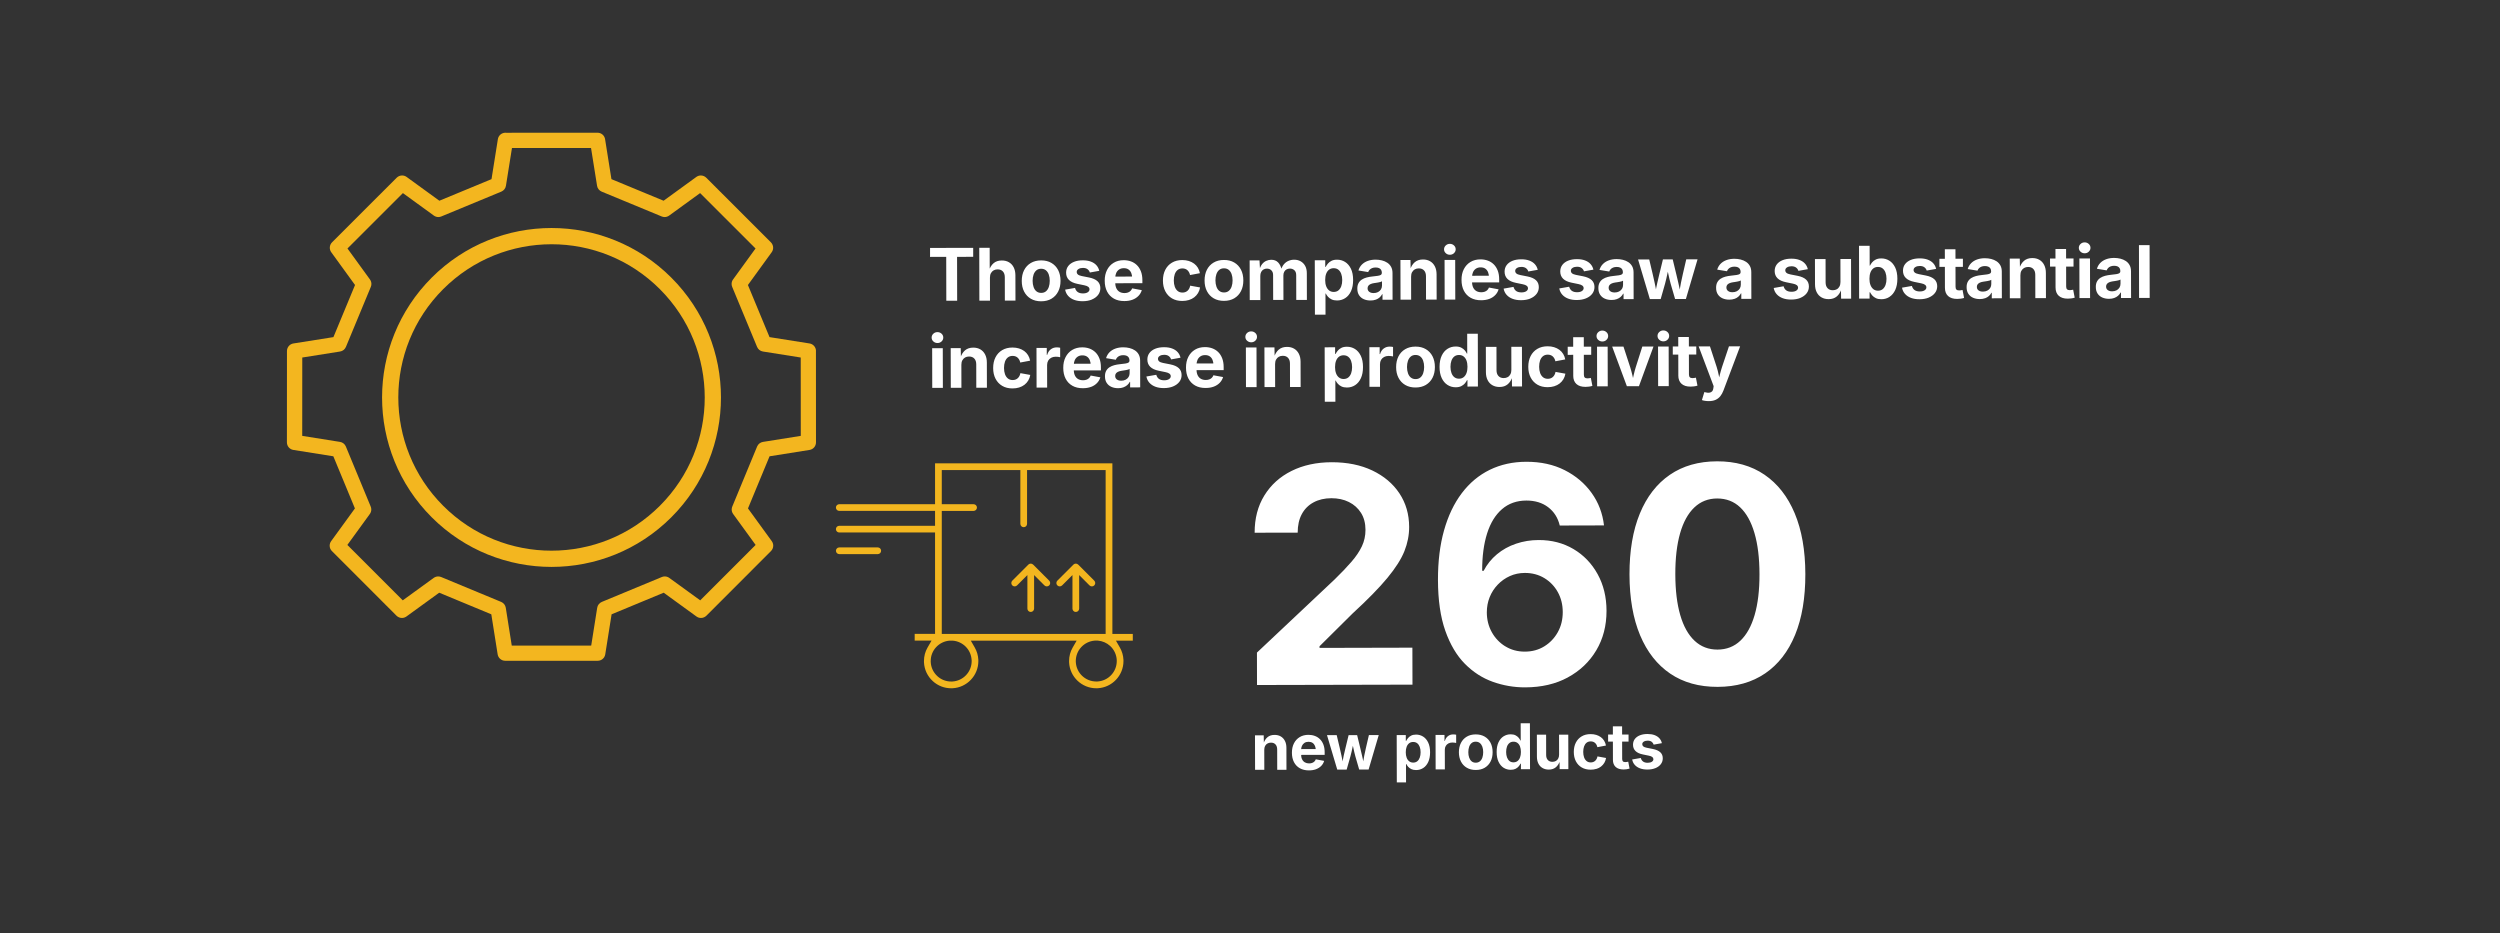
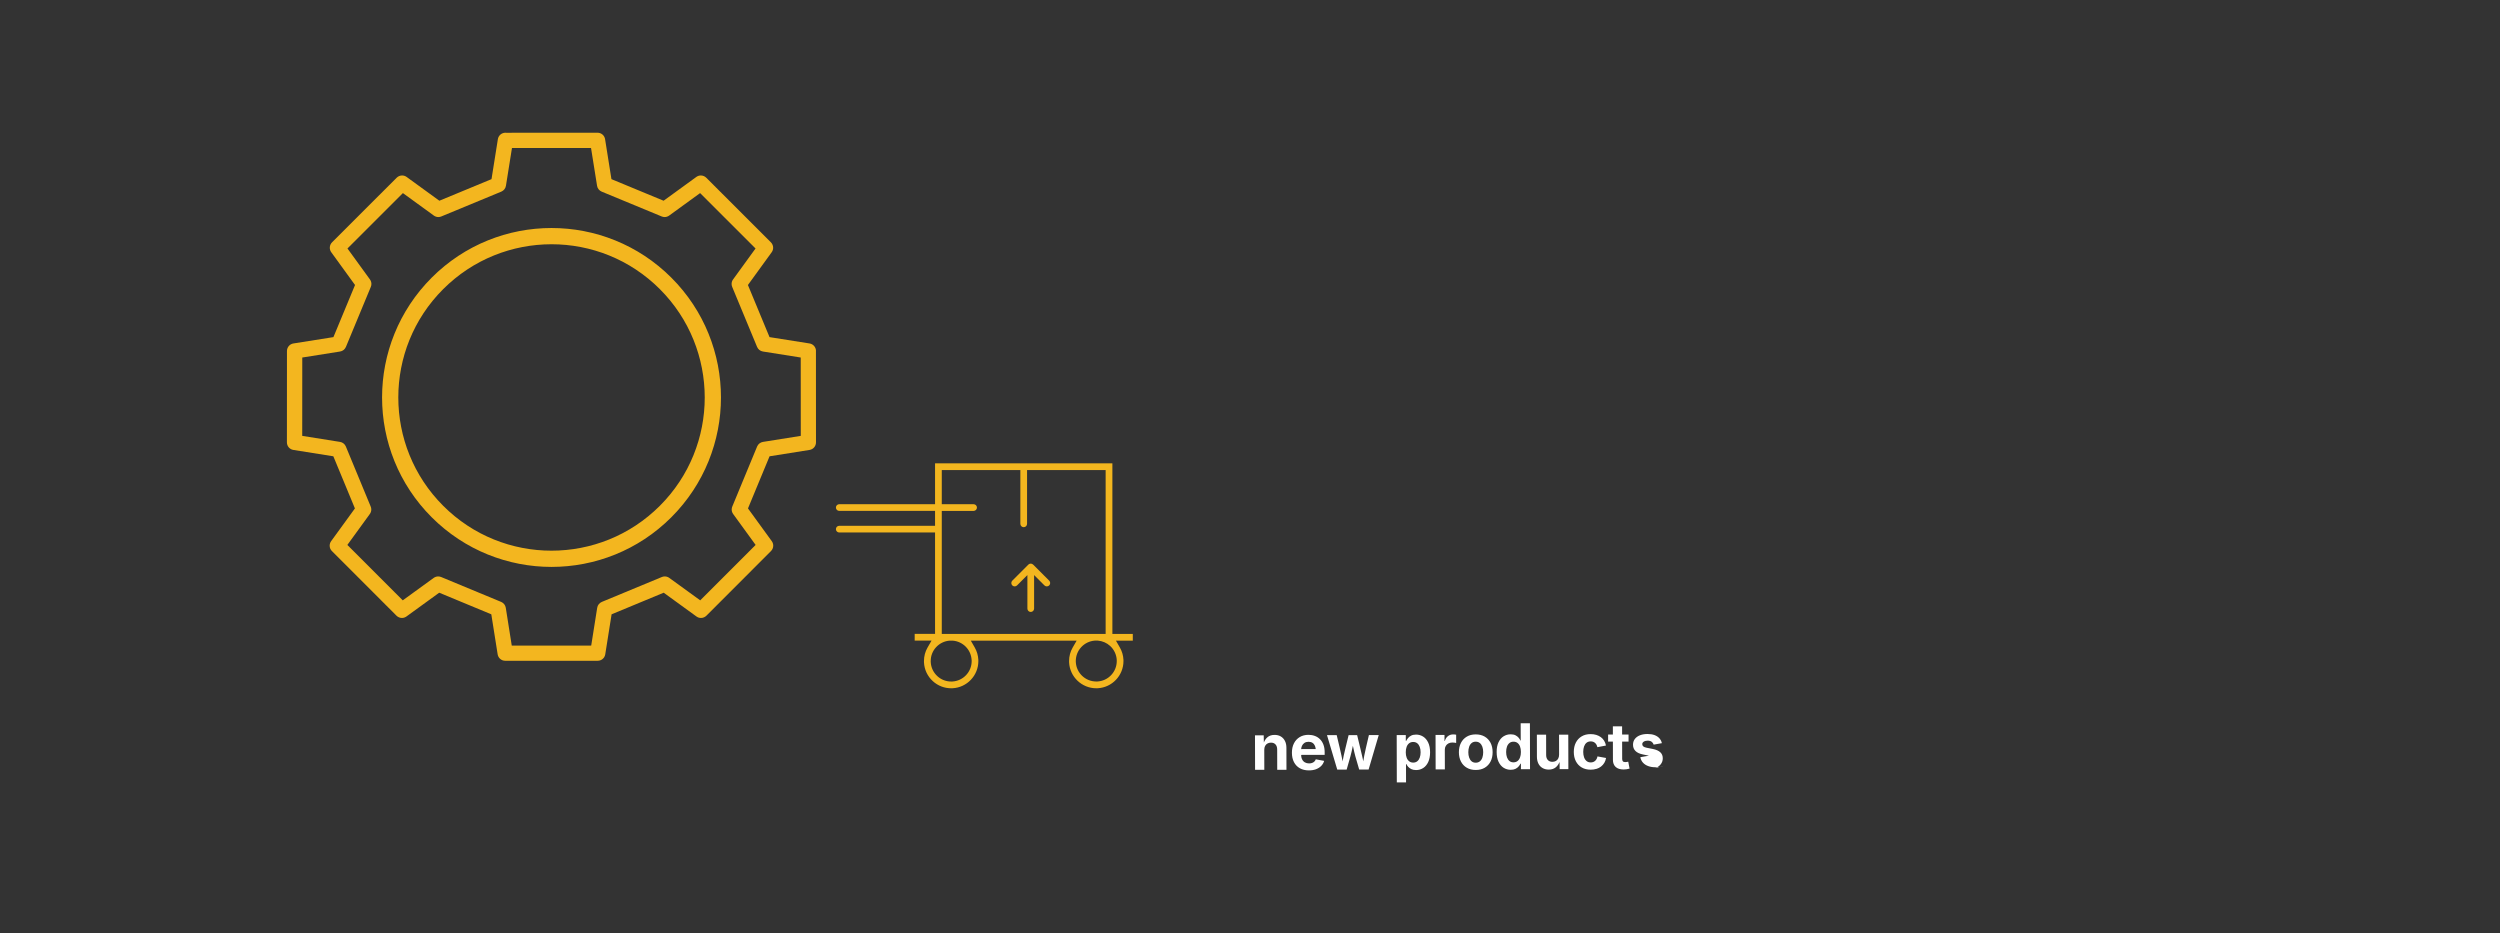
<svg xmlns="http://www.w3.org/2000/svg" id="Objects" viewBox="0 0 1104 412">
  <rect x="0" y="0" width="1104" height="412" fill="#333333" stroke="none" />
  <defs>
    <style> .cls-1 { fill: #f3b61f; } .cls-2 { fill: #fff; } </style>
  </defs>
-   <path class="cls-2" d="M748.35,282.98c-2.78-2.6-4.9-6.37-6.34-11.31-1.44-4.94-2.17-10.95-2.19-18.03-.02-7.12.69-13.16,2.11-18.14,1.42-4.97,3.52-8.78,6.29-11.41,2.77-2.63,6.13-3.95,10.08-3.96,3.99,0,7.37,1.28,10.13,3.88,2.76,2.6,4.88,6.39,6.34,11.38,1.47,4.99,2.21,11.04,2.22,18.16.02,7.07-.7,13.09-2.14,18.04-1.44,4.95-3.54,8.73-6.29,11.34-2.75,2.61-6.12,3.92-10.11,3.93-3.95,0-7.32-1.28-10.1-3.88ZM779.47,297.39c5.78-3.94,10.2-9.62,13.24-17.02,3.04-7.41,4.55-16.36,4.53-26.87-.02-10.46-1.59-19.4-4.69-26.81-3.1-7.41-7.55-13.1-13.35-17.06-5.8-3.96-12.79-5.93-20.94-5.91-8.16.02-15.12,2.01-20.88,5.97-5.76,3.96-10.18,9.67-13.24,17.12-3.06,7.45-4.58,16.41-4.56,26.87.02,10.5,1.59,19.45,4.68,26.84,3.1,7.39,7.54,13.05,13.32,16.96,5.78,3.92,12.75,5.86,20.91,5.84,8.2-.02,15.2-2,20.98-5.94ZM664.72,285.42c-2.54-1.58-4.53-3.68-5.97-6.3s-2.16-5.52-2.17-8.69c0-2.39.41-4.62,1.25-6.71.84-2.09,2.03-3.93,3.57-5.54,1.54-1.61,3.32-2.87,5.36-3.79,2.04-.92,4.25-1.38,6.64-1.38,3.21,0,6.08.76,8.6,2.29,2.52,1.53,4.5,3.6,5.94,6.2,1.44,2.6,2.16,5.53,2.17,8.78,0,3.3-.72,6.26-2.19,8.89-1.47,2.63-3.46,4.72-5.97,6.26-2.51,1.55-5.38,2.32-8.59,2.33-3.21,0-6.09-.78-8.63-2.36ZM692.32,299.16c5.37-2.9,9.58-6.89,12.6-11.98,3.03-5.09,4.53-10.9,4.52-17.46-.01-6.08-1.33-11.48-3.94-16.2-2.61-4.72-6.17-8.42-10.67-11.07-4.5-2.66-9.61-3.98-15.34-3.97-3.52,0-6.86.55-10.02,1.62-3.17,1.07-5.97,2.63-8.42,4.67-2.45,2.05-4.41,4.48-5.87,7.3h-.65c-.02-6.38.71-11.88,2.18-16.51,1.46-4.62,3.66-8.2,6.58-10.72,2.92-2.52,6.51-3.79,10.77-3.8,3.82,0,7.02.97,9.61,2.94,2.59,1.97,4.3,4.67,5.13,8.09l19.53-.05c-.62-5.34-2.44-10.12-5.47-14.34-3.03-4.22-6.99-7.58-11.9-10.06-4.91-2.48-10.56-3.72-16.94-3.7-5.95.01-11.32,1.2-16.14,3.55-4.81,2.36-8.93,5.79-12.35,10.32-3.42,4.52-6.03,10-7.84,16.43-1.81,6.43-2.7,13.72-2.68,21.88.02,8.9,1.1,16.38,3.24,22.45,2.14,6.07,5.03,10.94,8.66,14.6,3.63,3.66,7.75,6.31,12.36,7.95,4.6,1.64,9.36,2.45,14.26,2.44,7.16-.02,13.43-1.47,18.8-4.37ZM623.75,302.35l-.04-16.34-41.01.1v-.72s14.61-14.49,14.61-14.49c6.63-6.09,11.75-11.32,15.36-15.69,3.61-4.37,6.12-8.31,7.52-11.83,1.4-3.52,2.1-7.08,2.09-10.68-.01-5.6-1.45-10.54-4.3-14.84-2.85-4.29-6.84-7.65-11.97-10.1-5.13-2.44-11.12-3.65-17.98-3.64-6.68.02-12.58,1.3-17.7,3.85-5.12,2.55-9.11,6.16-11.99,10.83-2.88,4.67-4.31,10.16-4.29,16.45l19.01-.04c0-3.17.59-5.88,1.8-8.14,1.21-2.26,2.94-4,5.2-5.22,2.25-1.22,4.88-1.83,7.87-1.84,2.91,0,5.49.55,7.75,1.68,2.26,1.12,4.04,2.73,5.35,4.8,1.31,2.08,1.96,4.58,1.97,7.48,0,2.6-.52,5.03-1.58,7.26-1.06,2.24-2.59,4.52-4.61,6.85-2.01,2.33-4.49,4.93-7.44,7.8l-34.3,32.3.03,14.32,68.62-.16Z" />
-   <path class="cls-2" d="M944.56,108.25l.05,23.32h4.69s-.05-23.33-.05-23.33h-4.69ZM931.32,128.41c-.39-.16-.7-.39-.93-.69-.23-.31-.35-.68-.35-1.13,0-.48.12-.87.36-1.18.24-.31.58-.56,1.01-.75.44-.19.94-.32,1.52-.41.26-.03.56-.07.89-.13.33-.05.67-.11,1.02-.17s.66-.14.94-.22c.28-.08.49-.18.63-.28v1.89c0,.62-.15,1.17-.46,1.68-.31.5-.75.9-1.3,1.19-.56.29-1.21.44-1.95.44-.52,0-.98-.08-1.37-.23ZM933.66,131.58c.66-.24,1.23-.57,1.69-.98.47-.41.84-.89,1.12-1.43h.16v2.43s4.45-.01,4.45-.01l-.03-11.78c0-1.07-.21-1.97-.62-2.72-.41-.75-.97-1.36-1.68-1.83-.71-.47-1.5-.81-2.39-1.03-.89-.22-1.81-.33-2.76-.33-1.29,0-2.46.19-3.5.57-1.04.38-1.9.92-2.6,1.63s-1.2,1.57-1.5,2.59l4.31.71c.13-.37.34-.71.62-1.02s.65-.55,1.09-.73c.45-.18.97-.28,1.58-.28.59,0,1.1.09,1.5.27s.72.44.92.79c.21.34.31.77.32,1.27v.08c0,.38-.14.66-.43.85-.29.19-.74.34-1.36.43-.62.09-1.44.19-2.45.3-.87.09-1.69.23-2.48.44-.79.21-1.49.51-2.11.91s-1.11.93-1.47,1.58-.54,1.47-.53,2.44c0,1.16.26,2.12.77,2.9.51.78,1.2,1.36,2.08,1.75.88.39,1.88.58,2.98.58.87,0,1.63-.12,2.29-.37ZM922.4,111.14c.5-.47.76-1.04.75-1.71,0-.68-.26-1.25-.76-1.71-.51-.46-1.12-.69-1.82-.69-.71,0-1.31.24-1.81.71-.5.47-.75,1.04-.75,1.71,0,.67.25,1.23.76,1.7.5.47,1.11.7,1.82.7.71,0,1.32-.24,1.82-.71ZM922.98,131.62l-.04-17.49h-4.69s.04,17.51.04,17.51h4.69ZM907.73,126.94c0,1.6.47,2.82,1.4,3.67.93.85,2.27,1.28,4.02,1.27.47,0,.96-.03,1.48-.1.52-.06,1.04-.17,1.56-.33l-.68-3.52c-.17.04-.41.09-.74.13-.32.05-.57.07-.75.07-.57,0-.98-.13-1.23-.4-.25-.26-.37-.67-.37-1.23l-.04-16.54h-4.69s.04,16.96.04,16.96ZM905.29,114.16v3.58s10.38-.02,10.38-.02v-3.58s-10.38.02-10.38.02ZM892.65,119.58c.29-.54.69-.96,1.2-1.25.52-.29,1.1-.43,1.76-.44.99,0,1.77.3,2.33.92.56.61.84,1.46.84,2.55l.02,10.31h4.69s-.03-11.14-.03-11.14c0-1.37-.26-2.54-.76-3.53-.5-.98-1.2-1.74-2.1-2.26-.9-.53-1.95-.79-3.16-.78-1.48,0-2.69.41-3.62,1.21-.93.8-1.63,1.93-2.08,3.39h.28l-.09-4.37h-4.43s.04,17.51.04,17.51h4.69s-.02-10.14-.02-10.14c0-.78.14-1.44.43-1.99ZM874.26,128.54c-.39-.15-.7-.39-.93-.69s-.35-.69-.35-1.13c0-.48.12-.87.36-1.18.24-.31.58-.56,1.01-.75.44-.19.94-.33,1.52-.41.26-.03.56-.07.89-.13.33-.05.67-.11,1.02-.17.34-.06.66-.14.94-.22.28-.08.49-.18.63-.28v1.89c0,.62-.15,1.17-.46,1.68-.31.5-.75.9-1.3,1.19-.56.29-1.21.44-1.95.44-.52,0-.98-.08-1.37-.23ZM876.6,131.71c.66-.24,1.23-.57,1.69-.98.47-.41.84-.89,1.12-1.43h.16v2.43s4.45-.01,4.45-.01l-.03-11.78c0-1.07-.21-1.97-.62-2.72-.41-.75-.97-1.36-1.68-1.83s-1.5-.81-2.39-1.03c-.89-.22-1.81-.33-2.76-.33-1.29,0-2.46.19-3.5.57-1.04.38-1.9.92-2.6,1.63-.7.71-1.2,1.57-1.5,2.58l4.31.71c.13-.37.34-.72.62-1.02.28-.3.65-.55,1.09-.73.45-.18.97-.28,1.58-.28.59,0,1.1.09,1.5.27.41.18.72.44.92.79.21.34.31.77.32,1.27v.08c0,.38-.14.66-.43.85-.29.19-.74.33-1.36.42-.62.09-1.44.19-2.45.3-.87.08-1.69.23-2.48.44-.79.21-1.49.51-2.11.91s-1.11.93-1.47,1.58c-.36.66-.54,1.47-.53,2.44,0,1.16.26,2.13.77,2.9.51.78,1.2,1.36,2.08,1.75.88.39,1.88.58,2.98.58.87,0,1.63-.12,2.29-.37ZM858.88,127.06c0,1.6.47,2.82,1.4,3.67.93.85,2.27,1.28,4.02,1.27.47,0,.96-.03,1.48-.1.52-.06,1.04-.17,1.56-.33l-.68-3.52c-.17.04-.41.09-.74.13-.32.05-.57.07-.75.07-.57,0-.98-.13-1.23-.4-.25-.26-.37-.67-.37-1.23l-.04-16.54h-4.69s.04,16.96.04,16.96ZM856.44,114.28v3.58s10.38-.02,10.38-.02v-3.58s-10.38.02-10.38.02ZM851.71,131.41c1.17-.48,2.09-1.16,2.76-2.02.67-.86,1-1.87,1-3.01,0-1.25-.42-2.27-1.24-3.04-.83-.78-2.08-1.33-3.78-1.67l-3.15-.62c-.82-.16-1.41-.4-1.75-.7-.34-.3-.51-.68-.51-1.13,0-.53.26-.96.78-1.28.52-.33,1.17-.49,1.94-.49.85,0,1.54.19,2.04.57.51.38.85.87,1.03,1.46l4.16-.74c-.21-.95-.63-1.77-1.26-2.47-.63-.7-1.45-1.23-2.46-1.61-1.01-.38-2.21-.57-3.58-.56-1.48,0-2.77.23-3.86.67-1.09.44-1.95,1.07-2.56,1.87-.61.81-.92,1.78-.92,2.91,0,1.3.42,2.37,1.26,3.2.84.83,2.1,1.41,3.79,1.75l3.02.62c.76.15,1.33.38,1.7.67.37.29.56.67.56,1.12,0,.52-.26.95-.78,1.29-.52.34-1.22.51-2.11.51-.96,0-1.73-.2-2.3-.6-.57-.4-.98-1.02-1.21-1.83l-4.36.76c.2,1.08.65,2.01,1.34,2.77.69.77,1.58,1.35,2.66,1.75,1.08.4,2.33.6,3.74.59,1.53,0,2.89-.25,4.06-.73ZM827.3,127.71c-.56-.44-1-1.05-1.3-1.84-.3-.79-.45-1.71-.45-2.76,0-1.06.14-1.98.43-2.76.29-.78.72-1.38,1.28-1.82.56-.43,1.25-.65,2.05-.65.82,0,1.51.22,2.07.67.55.45.98,1.06,1.26,1.84.29.78.43,1.68.44,2.71s-.14,1.93-.42,2.72c-.29.79-.71,1.42-1.26,1.87s-1.24.67-2.06.68c-.79,0-1.47-.21-2.04-.65ZM834.41,131.08c1.07-.7,1.92-1.71,2.54-3.06s.93-2.98.93-4.92c0-1.99-.33-3.66-.97-4.99-.65-1.33-1.51-2.33-2.58-3-1.08-.66-2.26-1-3.55-.99-.99,0-1.81.17-2.47.51-.66.33-1.18.75-1.59,1.24-.4.49-.71.97-.93,1.43h-.14s-.02-8.76-.02-8.76h-4.69s.05,23.33.05,23.33h4.62s0-2.81,0-2.81h.22c.22.47.54.94.95,1.41s.95.87,1.61,1.19c.66.32,1.46.48,2.41.48,1.35,0,2.55-.35,3.63-1.05ZM811.13,130.91c.94-.79,1.64-1.93,2.1-3.4h-.27l.07,4.37h4.43s-.04-17.51-.04-17.51h-4.69s.02,10.14.02,10.14c0,.77-.14,1.43-.43,1.98-.29.55-.68.97-1.19,1.25-.51.29-1.1.43-1.77.43-.98,0-1.75-.3-2.32-.92-.56-.61-.85-1.46-.85-2.55l-.02-10.31h-4.69s.03,11.14.03,11.14c0,1.37.25,2.54.75,3.53.5.99,1.2,1.74,2.11,2.26.91.53,1.97.79,3.18.78,1.45,0,2.65-.4,3.59-1.2ZM795.05,131.54c1.17-.48,2.09-1.16,2.76-2.02.67-.86,1-1.87,1-3.01,0-1.25-.42-2.27-1.24-3.04-.83-.78-2.08-1.33-3.78-1.67l-3.15-.62c-.82-.16-1.41-.4-1.75-.7-.34-.3-.51-.68-.51-1.13,0-.53.26-.96.78-1.28.52-.33,1.17-.49,1.94-.49.85,0,1.54.19,2.04.57.51.38.85.87,1.03,1.46l4.16-.74c-.21-.95-.63-1.77-1.26-2.47-.63-.7-1.45-1.24-2.46-1.61-1.01-.38-2.21-.57-3.58-.56-1.48,0-2.77.22-3.86.67-1.09.44-1.95,1.07-2.56,1.88-.61.81-.92,1.78-.92,2.91,0,1.3.42,2.37,1.26,3.2s2.1,1.41,3.79,1.75l3.02.62c.76.15,1.33.38,1.7.67.37.29.56.67.56,1.12,0,.52-.26.95-.78,1.29-.52.34-1.22.51-2.11.51-.96,0-1.73-.2-2.3-.6-.57-.4-.98-1.01-1.21-1.83l-4.36.76c.2,1.08.65,2.01,1.34,2.77.69.77,1.58,1.35,2.66,1.75,1.08.4,2.33.6,3.74.59,1.53,0,2.89-.25,4.06-.73ZM763.65,128.8c-.39-.15-.7-.39-.93-.69-.23-.31-.35-.68-.35-1.13,0-.48.12-.87.36-1.18.24-.31.58-.56,1.01-.74.44-.19.94-.33,1.52-.41.26-.03.56-.07.89-.13.33-.05.67-.11,1.02-.17.34-.06.66-.14.94-.22.28-.08.49-.18.63-.28v1.89c0,.62-.15,1.17-.46,1.68-.31.5-.75.9-1.3,1.19-.56.29-1.21.44-1.95.44-.52,0-.98-.08-1.37-.23ZM765.99,131.97c.66-.24,1.23-.57,1.69-.98.47-.41.84-.89,1.12-1.43h.16s0,2.42,0,2.42h4.44s-.03-11.79-.03-11.79c0-1.07-.21-1.97-.62-2.72-.41-.75-.97-1.36-1.68-1.83-.71-.47-1.5-.81-2.39-1.03-.89-.22-1.81-.33-2.76-.33-1.29,0-2.46.19-3.5.57-1.04.38-1.9.92-2.6,1.63-.7.71-1.2,1.57-1.5,2.59l4.31.71c.13-.38.34-.72.62-1.02s.65-.55,1.09-.73c.45-.18.97-.28,1.58-.28.59,0,1.1.09,1.5.27s.72.44.92.79c.21.34.31.77.32,1.27v.08c0,.38-.14.66-.43.85-.29.19-.74.33-1.36.42-.62.09-1.44.19-2.45.3-.87.09-1.69.23-2.48.44-.79.21-1.49.51-2.11.91-.62.4-1.11.93-1.47,1.58-.36.66-.54,1.47-.53,2.44,0,1.16.26,2.13.77,2.9.51.78,1.2,1.36,2.08,1.75.88.39,1.88.58,2.98.58.87,0,1.63-.12,2.29-.37ZM733.36,132.06l1.92-6.75c.19-.67.37-1.42.56-2.24.19-.83.37-1.66.55-2.51s.36-1.65.53-2.39h-.83c.19.74.37,1.54.55,2.39.18.85.36,1.69.55,2.5.19.82.38,1.57.57,2.24l1.96,6.74h4.77s5.15-17.52,5.15-17.52h-4.99s-1.5,6.48-1.5,6.48c-.27,1.19-.54,2.47-.83,3.83-.28,1.36-.55,2.85-.8,4.47h.53c-.29-1.63-.59-3.12-.92-4.48-.33-1.36-.63-2.63-.9-3.81l-1.56-6.46h-4.32s-1.58,6.48-1.58,6.48c-.28,1.19-.58,2.47-.9,3.84-.32,1.37-.61,2.85-.88,4.46h.53c-.25-1.65-.53-3.15-.84-4.51-.31-1.36-.59-2.62-.85-3.78l-1.53-6.46h-4.93s5.21,17.49,5.21,17.49h4.77ZM711.65,128.92c-.39-.15-.7-.39-.93-.69-.23-.31-.35-.68-.35-1.13,0-.48.12-.88.36-1.18.24-.31.58-.56,1.01-.75.44-.19.94-.32,1.52-.41.26-.03.56-.07.89-.13s.67-.11,1.02-.17.66-.14.94-.22c.28-.08.49-.18.63-.28v1.89c0,.62-.15,1.17-.46,1.68-.31.5-.75.9-1.3,1.19-.56.29-1.21.44-1.95.44-.52,0-.98-.08-1.37-.23ZM713.99,132.09c.66-.24,1.23-.57,1.69-.98.47-.41.84-.89,1.12-1.43h.16v2.43s4.45-.01,4.45-.01l-.03-11.78c0-1.07-.21-1.97-.62-2.72-.41-.75-.97-1.36-1.68-1.83s-1.5-.81-2.39-1.03c-.89-.22-1.81-.33-2.76-.33-1.29,0-2.46.19-3.5.57-1.04.38-1.9.92-2.6,1.63s-1.2,1.57-1.5,2.59l4.31.71c.13-.37.34-.71.62-1.02s.65-.55,1.09-.73c.45-.18.97-.28,1.58-.28.59,0,1.1.09,1.5.27.41.18.72.44.92.79s.31.77.32,1.27v.08c0,.38-.14.66-.43.85-.29.19-.74.34-1.36.43-.62.09-1.44.19-2.45.3-.87.08-1.69.23-2.48.44-.79.21-1.49.51-2.11.91s-1.11.93-1.47,1.58-.54,1.47-.53,2.44c0,1.16.26,2.12.77,2.9.51.78,1.2,1.36,2.08,1.75.88.39,1.88.58,2.98.58.87,0,1.63-.12,2.29-.37ZM700.36,131.76c1.17-.48,2.09-1.15,2.76-2.02.67-.86,1-1.87,1-3.01,0-1.25-.42-2.27-1.24-3.04-.83-.78-2.08-1.33-3.78-1.68l-3.15-.62c-.82-.17-1.41-.4-1.75-.7-.34-.3-.51-.68-.51-1.13,0-.53.26-.96.78-1.28.52-.33,1.17-.49,1.94-.49.85,0,1.54.19,2.04.57.51.38.85.87,1.03,1.46l4.16-.74c-.21-.95-.63-1.77-1.26-2.47-.63-.7-1.45-1.24-2.46-1.61-1.01-.38-2.21-.57-3.58-.56-1.48,0-2.77.23-3.86.67-1.09.44-1.95,1.07-2.56,1.88-.61.81-.92,1.78-.92,2.9,0,1.3.42,2.37,1.26,3.2s2.1,1.41,3.79,1.75l3.02.62c.76.15,1.33.38,1.7.67.37.29.56.67.56,1.12,0,.52-.26.95-.78,1.29-.52.34-1.22.51-2.11.51-.96,0-1.73-.2-2.3-.6-.57-.4-.98-1.01-1.21-1.83l-4.36.76c.2,1.08.65,2.01,1.34,2.77.69.77,1.58,1.35,2.66,1.75,1.08.4,2.33.6,3.74.59,1.53,0,2.89-.25,4.06-.73ZM675.78,131.82c1.17-.48,2.09-1.16,2.76-2.02.67-.86,1-1.87,1-3.01,0-1.25-.42-2.27-1.24-3.04-.83-.78-2.08-1.33-3.78-1.67l-3.15-.62c-.82-.16-1.41-.4-1.75-.7-.34-.3-.51-.68-.51-1.13,0-.53.26-.96.78-1.28.52-.33,1.17-.49,1.94-.49.85,0,1.54.19,2.04.57.51.38.85.87,1.03,1.46l4.16-.74c-.21-.95-.63-1.77-1.26-2.47-.63-.7-1.45-1.23-2.46-1.61-1.01-.38-2.21-.57-3.58-.56-1.48,0-2.77.22-3.86.67-1.09.44-1.95,1.07-2.56,1.88-.61.81-.92,1.78-.92,2.91,0,1.3.42,2.37,1.26,3.2.84.83,2.1,1.41,3.79,1.75l3.02.62c.76.15,1.33.38,1.7.67.37.29.56.67.56,1.12,0,.52-.26.95-.78,1.29-.52.34-1.22.51-2.11.51-.96,0-1.73-.2-2.3-.6-.57-.4-.98-1.02-1.21-1.83l-4.36.76c.2,1.08.65,2.01,1.34,2.77.69.77,1.58,1.35,2.66,1.75,1.08.4,2.33.6,3.74.59,1.53,0,2.89-.25,4.06-.73ZM657.69,131.99c1.05-.4,1.92-.96,2.62-1.69.7-.73,1.19-1.57,1.47-2.53l-4.26-.79c-.17.45-.41.83-.73,1.14-.32.31-.7.54-1.15.7-.45.16-.95.24-1.5.24-.81,0-1.53-.17-2.14-.51-.61-.34-1.09-.86-1.43-1.55-.34-.69-.51-1.54-.51-2.55v-2.08c0-.82.14-1.56.43-2.2.29-.64.72-1.15,1.29-1.53.57-.38,1.25-.57,2.06-.57.81,0,1.5.18,2.04.55s.96.89,1.24,1.56c.28.67.42,1.46.42,2.37l2.19-.79-12.39.03v2.94s14.7-.03,14.7-.03v-1.31c0-1.5-.22-2.81-.65-3.91-.43-1.1-1.01-2.02-1.77-2.76s-1.62-1.28-2.62-1.64c-.99-.36-2.06-.54-3.21-.54-1.7,0-3.18.39-4.44,1.15-1.26.76-2.23,1.83-2.92,3.18-.69,1.36-1.03,2.94-1.02,4.74,0,1.85.35,3.44,1.05,4.79.7,1.34,1.69,2.38,2.99,3.11,1.3.73,2.83,1.09,4.62,1.08,1.37,0,2.57-.21,3.62-.6ZM642.08,111.79c.5-.47.76-1.04.75-1.71,0-.68-.26-1.25-.76-1.71-.51-.46-1.12-.69-1.82-.69-.71,0-1.31.24-1.81.71-.5.47-.75,1.04-.75,1.71,0,.67.25,1.23.76,1.7.5.47,1.11.7,1.82.7.71,0,1.32-.24,1.82-.71ZM642.65,132.27l-.04-17.49h-4.69s.04,17.51.04,17.51h4.69ZM623.58,120.2c.29-.54.69-.96,1.2-1.25.52-.29,1.1-.43,1.76-.43.99,0,1.77.3,2.33.92.56.61.84,1.46.84,2.55l.02,10.31h4.69s-.03-11.14-.03-11.14c0-1.37-.26-2.54-.76-3.53-.5-.98-1.2-1.74-2.1-2.26s-1.95-.79-3.16-.78c-1.48,0-2.69.41-3.62,1.21-.93.8-1.63,1.93-2.08,3.39h.28l-.09-4.37h-4.43s.04,17.5.04,17.5h4.69s-.02-10.14-.02-10.14c0-.78.14-1.44.43-1.99ZM605.2,129.17c-.39-.15-.7-.39-.93-.69s-.35-.69-.35-1.13c0-.48.12-.87.36-1.18.24-.31.58-.56,1.01-.74.44-.19.94-.33,1.52-.41.26-.03.56-.07.89-.13.33-.05.67-.11,1.02-.17.34-.06.66-.14.94-.22.28-.08.49-.18.63-.28v1.89c0,.62-.15,1.17-.46,1.68-.31.5-.75.9-1.3,1.19-.56.29-1.21.44-1.95.44-.52,0-.98-.08-1.37-.23ZM607.54,132.34c.66-.24,1.23-.57,1.69-.98.47-.41.84-.89,1.12-1.43h.16v2.43s4.45-.01,4.45-.01l-.03-11.78c0-1.07-.21-1.97-.62-2.72-.41-.75-.97-1.36-1.68-1.83-.71-.47-1.5-.81-2.39-1.03-.89-.22-1.81-.33-2.76-.33-1.29,0-2.46.19-3.5.57-1.04.38-1.9.92-2.6,1.63-.7.71-1.2,1.57-1.5,2.58l4.31.71c.13-.38.34-.72.62-1.02s.65-.55,1.09-.73c.45-.18.97-.28,1.58-.28.59,0,1.1.09,1.5.27s.72.44.92.79c.21.34.31.77.32,1.27v.08c0,.38-.14.66-.43.85-.29.19-.74.33-1.36.42-.62.09-1.44.19-2.45.3-.87.09-1.69.23-2.48.44-.79.21-1.49.51-2.11.91-.62.4-1.11.92-1.47,1.58-.36.66-.54,1.47-.53,2.44,0,1.16.26,2.13.77,2.9.51.78,1.2,1.36,2.08,1.75.88.39,1.88.58,2.98.58.87,0,1.63-.12,2.29-.37ZM586.95,128.27c-.56-.44-1-1.05-1.3-1.84-.3-.79-.45-1.71-.45-2.76,0-1.06.14-1.98.43-2.76.29-.78.72-1.38,1.28-1.82.56-.43,1.25-.65,2.05-.65.82,0,1.51.22,2.07.67.55.45.98,1.06,1.26,1.84.29.78.43,1.68.44,2.71s-.14,1.93-.42,2.72c-.29.79-.71,1.41-1.26,1.86s-1.24.67-2.06.68c-.79,0-1.47-.21-2.04-.65ZM585.35,138.95l-.02-9.34h.14c.22.47.54.94.95,1.41.41.47.95.87,1.61,1.19.66.32,1.46.48,2.41.48,1.35,0,2.55-.35,3.63-1.05,1.07-.69,1.92-1.71,2.54-3.06s.93-2.98.93-4.92c0-1.99-.33-3.66-.97-4.99-.65-1.33-1.51-2.33-2.58-3s-2.26-1-3.55-.99c-.99,0-1.81.17-2.47.51-.66.33-1.18.75-1.59,1.24-.4.49-.71.97-.93,1.43h-.22v-2.94s-4.62.01-4.62.01l.06,24.04h4.69ZM556.57,132.47l-.02-10.58c0-.7.12-1.29.38-1.78.25-.49.6-.85,1.05-1.11s.94-.38,1.49-.38c.8,0,1.46.25,1.97.76s.76,1.19.76,2.04l.03,11.03h4.54s-.03-10.78-.03-10.78c0-.62.11-1.15.35-1.61.23-.46.57-.82,1-1.07s.94-.39,1.52-.39c.78,0,1.44.24,1.98.72.54.48.81,1.21.81,2.21l.03,10.91h4.69s-.03-11.81-.03-11.81c0-1.27-.25-2.35-.74-3.23-.49-.88-1.15-1.55-1.99-2.02-.84-.47-1.8-.7-2.87-.7-.89,0-1.73.18-2.54.53-.81.35-1.51.89-2.09,1.62-.59.73-1.01,1.65-1.27,2.77h.55c-.37-1.67-.94-2.9-1.71-3.7-.77-.8-1.79-1.19-3.05-1.19-.78,0-1.53.17-2.24.49-.71.33-1.33.83-1.85,1.51-.52.68-.92,1.56-1.19,2.63h.34l-.25-4.35h-4.35s.04,17.51.04,17.51h4.69ZM538.43,128.47c-.56-.46-.98-1.1-1.26-1.91-.28-.81-.43-1.72-.43-2.73,0-1.03.14-1.95.42-2.75.28-.8.7-1.44,1.26-1.9.56-.46,1.25-.69,2.09-.69.83,0,1.53.23,2.1.68.56.46.99,1.09,1.27,1.89.28.8.43,1.72.43,2.75,0,1.01-.14,1.92-.42,2.73-.28.81-.7,1.45-1.26,1.91-.56.47-1.26.7-2.1.7-.83,0-1.53-.23-2.09-.69ZM545.08,131.71c1.28-.76,2.26-1.82,2.95-3.17.69-1.35,1.03-2.93,1.03-4.72,0-1.82-.36-3.4-1.05-4.75-.7-1.35-1.69-2.4-2.97-3.15-1.28-.75-2.8-1.13-4.56-1.12-1.75,0-3.27.39-4.55,1.15-1.28.76-2.27,1.82-2.96,3.17-.69,1.35-1.03,2.94-1.03,4.75,0,1.79.35,3.37,1.05,4.72.7,1.35,1.69,2.4,2.97,3.15,1.29.75,2.8,1.13,4.56,1.12,1.76,0,3.28-.39,4.56-1.14ZM525.04,132.48c.88-.27,1.66-.67,2.34-1.19.68-.52,1.23-1.15,1.67-1.87s.74-1.55.9-2.48l-4.37-.79c-.08.47-.22.89-.42,1.27-.2.38-.44.7-.73.96-.29.27-.63.47-1,.61-.38.14-.79.21-1.24.21-.83,0-1.54-.22-2.11-.68-.57-.46-1-1.09-1.29-1.88-.29-.8-.43-1.72-.44-2.76,0-1.05.14-1.98.42-2.79.29-.8.71-1.43,1.28-1.88.57-.45,1.27-.68,2.1-.68.45,0,.86.07,1.23.2.37.13.7.33.98.58.28.26.52.56.72.92.2.36.35.77.44,1.23l4.36-.82c-.17-.9-.47-1.7-.91-2.42-.44-.72-1-1.33-1.68-1.83-.68-.5-1.46-.88-2.33-1.15-.88-.27-1.83-.4-2.87-.4-1.76,0-3.28.39-4.56,1.15-1.28.76-2.26,1.82-2.95,3.17-.69,1.35-1.03,2.94-1.03,4.75,0,1.79.35,3.37,1.05,4.72.7,1.35,1.69,2.4,2.96,3.15,1.28.75,2.8,1.13,4.56,1.12,1.04,0,2.01-.14,2.89-.41ZM500.13,132.35c1.05-.4,1.92-.96,2.62-1.69.7-.73,1.19-1.57,1.47-2.53l-4.26-.79c-.17.45-.41.83-.73,1.14s-.7.54-1.15.7c-.45.16-.95.24-1.5.24-.81,0-1.53-.17-2.14-.51-.61-.34-1.09-.86-1.43-1.55-.34-.69-.51-1.54-.51-2.55v-2.08c0-.82.14-1.56.43-2.2.29-.64.72-1.15,1.29-1.53.57-.38,1.25-.57,2.06-.57.81,0,1.5.18,2.04.55s.96.89,1.24,1.56c.28.67.42,1.46.42,2.37l2.19-.79-12.39.03v2.94s14.7-.03,14.7-.03v-1.31c0-1.5-.22-2.81-.65-3.91-.43-1.1-1.01-2.02-1.77-2.76-.75-.73-1.62-1.28-2.62-1.64s-2.06-.54-3.21-.54c-1.7,0-3.18.39-4.44,1.15-1.26.76-2.23,1.82-2.92,3.18-.69,1.36-1.03,2.94-1.02,4.74,0,1.85.35,3.44,1.05,4.79.7,1.34,1.69,2.38,2.99,3.11,1.3.73,2.83,1.09,4.62,1.08,1.37,0,2.57-.2,3.62-.6ZM482.15,132.27c1.17-.48,2.09-1.16,2.76-2.02.67-.86,1-1.87,1-3.01,0-1.25-.42-2.27-1.24-3.04-.83-.78-2.08-1.33-3.78-1.67l-3.15-.62c-.82-.16-1.41-.4-1.75-.7-.34-.3-.51-.68-.51-1.13,0-.53.26-.96.78-1.28.52-.33,1.17-.49,1.94-.49.85,0,1.54.19,2.04.57.51.38.85.87,1.03,1.46l4.16-.74c-.21-.95-.63-1.77-1.26-2.47-.63-.7-1.45-1.24-2.46-1.61-1.01-.38-2.21-.57-3.58-.56-1.48,0-2.77.22-3.86.67-1.09.44-1.95,1.07-2.56,1.88-.61.81-.92,1.78-.92,2.91,0,1.3.42,2.37,1.26,3.2s2.1,1.41,3.79,1.75l3.02.62c.76.15,1.33.38,1.7.67.37.29.56.67.56,1.12,0,.52-.26.95-.78,1.29-.52.34-1.22.51-2.11.51-.96,0-1.73-.2-2.3-.6-.57-.4-.98-1.02-1.21-1.83l-4.36.76c.2,1.08.65,2.01,1.34,2.77.69.77,1.58,1.35,2.66,1.75,1.08.4,2.33.6,3.74.59,1.53,0,2.89-.25,4.06-.73ZM457.69,128.66c-.56-.46-.98-1.1-1.26-1.91-.28-.81-.43-1.72-.43-2.73,0-1.03.14-1.95.42-2.75.28-.8.7-1.44,1.26-1.9.56-.46,1.25-.69,2.09-.69.83,0,1.53.23,2.1.68.56.46.99,1.09,1.27,1.89.28.8.43,1.72.43,2.75,0,1.01-.14,1.92-.42,2.73-.28.81-.7,1.45-1.26,1.91-.56.47-1.26.7-2.1.7-.83,0-1.53-.23-2.09-.69ZM464.35,131.9c1.28-.76,2.26-1.82,2.95-3.17.69-1.35,1.03-2.93,1.03-4.72,0-1.82-.36-3.4-1.05-4.75-.7-1.35-1.69-2.4-2.97-3.15-1.28-.75-2.8-1.13-4.56-1.12-1.75,0-3.27.39-4.55,1.15-1.28.76-2.27,1.82-2.96,3.17-.69,1.35-1.03,2.94-1.03,4.75,0,1.79.35,3.37,1.05,4.72.7,1.35,1.69,2.4,2.97,3.15,1.29.75,2.8,1.13,4.56,1.12,1.76,0,3.28-.39,4.56-1.14ZM437.59,120.64c.29-.54.69-.96,1.2-1.25.52-.29,1.1-.43,1.76-.43.99,0,1.77.3,2.33.92.56.61.84,1.46.84,2.55l.02,10.31h4.69s-.03-11.14-.03-11.14c0-1.37-.25-2.54-.75-3.53s-1.2-1.74-2.1-2.26c-.9-.53-1.96-.79-3.17-.78-1.48,0-2.69.4-3.62,1.21-.93.8-1.63,1.93-2.08,3.39h.38s-.02-10.19-.02-10.19h-4.6s.05,23.33.05,23.33h4.69s-.02-10.14-.02-10.14c0-.78.14-1.45.43-1.99ZM417.85,113.44l.04,19.36h4.79s-.04-19.37-.04-19.37l7.12-.02v-3.96s-19.05.04-19.05.04v3.96s7.14-.02,7.14-.02Z" />
-   <path class="cls-2" d="M752.89,177c.54.09,1.13.13,1.75.13,1.17,0,2.16-.19,2.99-.57.82-.38,1.51-.91,2.06-1.6.55-.69,1-1.5,1.36-2.44l7.39-19.58h-4.93s-3.05,9.09-3.05,9.09c-.37,1.14-.7,2.28-.98,3.44-.28,1.16-.56,2.36-.84,3.61h1.1c-.3-1.25-.56-2.45-.78-3.6-.23-1.15-.52-2.29-.88-3.44l-2.96-9.07h-4.99s6.61,17.54,6.61,17.54l-.12.94c-.06.59-.24,1.04-.54,1.36-.3.32-.69.52-1.18.6-.49.07-1.05.03-1.68-.14l-.58-.14-1.07,3.54c.33.14.77.25,1.32.33ZM741.14,165.79c0,1.6.47,2.82,1.4,3.67.93.85,2.27,1.28,4.02,1.27.47,0,.96-.03,1.48-.1.52-.06,1.03-.17,1.56-.33l-.68-3.52c-.17.04-.41.09-.73.13-.32.05-.57.07-.75.07-.57,0-.98-.13-1.23-.4-.25-.27-.37-.67-.37-1.23l-.04-16.54h-4.69s.04,16.96.04,16.96ZM738.7,153.01v3.58s10.38-.02,10.38-.02v-3.58s-10.38.02-10.38.02ZM736.35,150.03c.5-.47.76-1.04.75-1.71,0-.68-.26-1.25-.76-1.71s-1.11-.69-1.82-.69c-.71,0-1.31.24-1.81.71-.5.47-.75,1.04-.75,1.71s.25,1.23.76,1.7c.5.47,1.11.7,1.82.7.71,0,1.32-.24,1.82-.71ZM736.92,170.51l-.04-17.49h-4.69s.04,17.51.04,17.51h4.69ZM723.76,170.54l6.42-17.51h-4.93s-2.89,9.09-2.89,9.09c-.35,1.14-.66,2.29-.92,3.44-.26,1.16-.52,2.36-.79,3.6h1c-.28-1.24-.56-2.44-.83-3.6-.27-1.16-.58-2.3-.94-3.44l-2.96-9.07h-4.99s6.49,17.49,6.49,17.49h5.34ZM709.41,150.09c.5-.47.76-1.04.75-1.71,0-.68-.26-1.25-.76-1.71-.51-.46-1.11-.69-1.82-.69-.71,0-1.31.24-1.81.71s-.75,1.04-.75,1.71.25,1.24.76,1.7,1.11.7,1.82.7c.71,0,1.32-.24,1.82-.71ZM709.98,170.57l-.04-17.49h-4.69s.04,17.51.04,17.51h4.69ZM694.74,165.9c0,1.6.47,2.82,1.4,3.67.93.85,2.27,1.28,4.02,1.27.47,0,.96-.03,1.48-.1.52-.06,1.03-.17,1.56-.33l-.68-3.52c-.17.04-.41.09-.73.13-.32.05-.57.07-.75.07-.57,0-.98-.13-1.23-.4-.25-.26-.37-.67-.37-1.23l-.04-16.54h-4.69s.04,16.96.04,16.96ZM692.3,153.12v3.58s10.38-.03,10.38-.03v-3.58s-10.38.03-10.38.03ZM686.37,170.56c.88-.27,1.66-.67,2.34-1.19s1.23-1.15,1.67-1.87c.44-.73.74-1.55.9-2.48l-4.37-.79c-.08.47-.22.89-.42,1.27-.2.38-.44.7-.73.96-.29.27-.63.47-1,.61-.38.14-.79.21-1.24.21-.83,0-1.54-.22-2.11-.68-.57-.46-1-1.08-1.29-1.88-.29-.8-.43-1.72-.44-2.76,0-1.05.14-1.98.42-2.79.29-.8.71-1.43,1.28-1.88s1.27-.68,2.1-.68c.45,0,.86.07,1.23.2.37.13.7.33.98.58.28.26.52.56.72.92.2.36.35.77.44,1.23l4.36-.82c-.17-.9-.47-1.7-.91-2.42-.44-.72-1-1.33-1.68-1.83-.68-.5-1.46-.88-2.33-1.15-.88-.27-1.83-.4-2.86-.4-1.76,0-3.28.39-4.56,1.15-1.28.76-2.26,1.82-2.95,3.17-.69,1.35-1.03,2.94-1.03,4.75,0,1.79.35,3.37,1.05,4.72.7,1.35,1.69,2.4,2.96,3.15,1.28.75,2.8,1.13,4.56,1.12,1.04,0,2.01-.14,2.89-.41ZM665.8,169.7c.94-.79,1.64-1.93,2.1-3.4h-.27l.07,4.37h4.43s-.04-17.51-.04-17.51h-4.69s.02,10.14.02,10.14c0,.77-.14,1.43-.43,1.98-.29.55-.68.97-1.19,1.25-.51.29-1.1.43-1.77.43-.98,0-1.75-.3-2.32-.92-.56-.61-.85-1.46-.85-2.55l-.02-10.31h-4.69s.03,11.14.03,11.14c0,1.37.25,2.54.75,3.53.5.99,1.2,1.74,2.11,2.26.91.53,1.97.79,3.18.78,1.45,0,2.65-.4,3.59-1.2ZM642.24,166.58c-.56-.45-.98-1.07-1.27-1.86-.29-.79-.43-1.7-.44-2.72,0-1.02.14-1.93.42-2.71.28-.78.7-1.4,1.25-1.85s1.25-.67,2.07-.68c.8,0,1.49.21,2.05.64.56.43.99,1.04,1.28,1.81.29.78.43,1.7.44,2.76,0,1.05-.14,1.97-.43,2.76-.29.79-.72,1.4-1.28,1.84-.56.44-1.24.66-2.03.66-.81,0-1.5-.22-2.06-.67ZM645.27,170.53c.66-.32,1.19-.73,1.6-1.2.41-.48.72-.95.93-1.42h.23v2.8s4.62-.01,4.62-.01l-.05-23.32h-4.69s.02,8.78.02,8.78h-.16c-.2-.46-.5-.93-.91-1.42s-.94-.9-1.6-1.23c-.66-.33-1.48-.5-2.47-.49-1.29,0-2.48.34-3.55,1.01-1.07.67-1.93,1.67-2.57,3.01-.64,1.34-.96,3-.96,4.99,0,1.94.32,3.58.95,4.92s1.48,2.35,2.57,3.04c1.08.69,2.29,1.04,3.64,1.03.95,0,1.75-.17,2.41-.49ZM623.02,166.73c-.56-.46-.98-1.1-1.26-1.91-.28-.81-.43-1.72-.43-2.73,0-1.03.14-1.95.42-2.75.28-.8.7-1.44,1.26-1.9s1.25-.69,2.09-.69c.83,0,1.53.23,2.1.68s.99,1.09,1.27,1.89c.28.8.43,1.72.43,2.75,0,1.01-.14,1.92-.42,2.73-.28.81-.7,1.45-1.26,1.91-.56.47-1.26.7-2.1.7-.83,0-1.53-.23-2.09-.69ZM629.67,169.97c1.28-.76,2.26-1.82,2.95-3.17.69-1.35,1.03-2.93,1.03-4.72,0-1.82-.36-3.4-1.05-4.75-.7-1.35-1.69-2.4-2.97-3.15-1.28-.75-2.8-1.13-4.56-1.12-1.75,0-3.27.39-4.55,1.15-1.28.76-2.27,1.82-2.96,3.17-.69,1.35-1.03,2.94-1.03,4.75,0,1.79.35,3.37,1.05,4.72s1.69,2.4,2.97,3.15c1.29.75,2.8,1.13,4.56,1.12,1.76,0,3.28-.39,4.56-1.14ZM609.42,170.81l-.02-9.95c0-.73.16-1.37.47-1.92.32-.55.76-.98,1.34-1.29.57-.31,1.21-.46,1.92-.47.35,0,.73.02,1.13.06.4.04.7.1.91.17v-4.19c-.23-.05-.48-.09-.75-.12-.28-.03-.53-.04-.77-.04-.98,0-1.85.28-2.6.84-.75.55-1.29,1.37-1.61,2.46h-.19v-3.05s-4.54.01-4.54.01l.04,17.49h4.69ZM591.31,166.72c-.56-.44-1-1.05-1.3-1.84-.3-.79-.45-1.71-.45-2.76,0-1.06.14-1.99.43-2.76.29-.78.72-1.38,1.28-1.82.56-.43,1.25-.65,2.05-.65.82,0,1.51.22,2.07.67s.98,1.06,1.26,1.84c.29.78.43,1.68.44,2.71,0,1.02-.14,1.93-.42,2.72-.29.79-.71,1.41-1.26,1.86-.56.45-1.24.67-2.06.68-.79,0-1.47-.22-2.03-.65ZM589.71,177.39l-.02-9.34h.14c.22.47.54.94.95,1.41.41.48.95.87,1.61,1.19.66.32,1.46.48,2.41.48,1.35,0,2.55-.35,3.63-1.05,1.07-.7,1.92-1.71,2.54-3.06.62-1.34.93-2.98.93-4.92,0-1.99-.33-3.66-.97-4.99-.65-1.33-1.51-2.33-2.58-3-1.08-.66-2.26-1-3.55-.99-.99,0-1.82.17-2.47.51-.66.33-1.19.75-1.59,1.24-.4.49-.71.97-.93,1.43h-.22v-2.94s-4.62.01-4.62.01l.06,24.04h4.69ZM563.52,158.8c.29-.54.69-.96,1.2-1.25.52-.29,1.1-.43,1.76-.43.99,0,1.77.3,2.33.92.56.61.84,1.46.84,2.55l.02,10.31h4.69s-.03-11.14-.03-11.14c0-1.37-.26-2.54-.76-3.53-.5-.98-1.2-1.74-2.1-2.26s-1.95-.79-3.16-.78c-1.48,0-2.69.41-3.62,1.21-.93.8-1.63,1.93-2.08,3.39h.28s-.09-4.37-.09-4.37h-4.43s.04,17.5.04,17.5h4.69s-.02-10.14-.02-10.14c0-.78.14-1.44.43-1.99ZM554.34,150.45c.5-.47.76-1.04.75-1.71,0-.68-.26-1.25-.76-1.71-.51-.46-1.11-.69-1.82-.69-.71,0-1.31.24-1.81.71s-.75,1.04-.75,1.71.25,1.24.76,1.7,1.11.7,1.82.7c.71,0,1.32-.24,1.82-.71ZM554.91,170.93l-.04-17.49h-4.69s.04,17.51.04,17.51h4.69ZM536.02,170.73c1.05-.4,1.92-.96,2.62-1.69.7-.73,1.19-1.57,1.47-2.53l-4.26-.79c-.17.45-.41.83-.73,1.14s-.7.54-1.15.7c-.45.16-.95.24-1.5.24-.81,0-1.53-.17-2.14-.51-.61-.34-1.09-.86-1.43-1.55-.34-.69-.51-1.54-.51-2.55v-2.08c0-.82.14-1.56.43-2.2.29-.64.72-1.15,1.29-1.53s1.25-.57,2.06-.57c.81,0,1.5.18,2.04.55.55.37.96.89,1.24,1.56.28.67.42,1.46.42,2.37l2.19-.79-12.39.03v2.94s14.7-.03,14.7-.03v-1.31c0-1.5-.22-2.81-.65-3.91-.43-1.1-1.01-2.02-1.77-2.76-.75-.73-1.63-1.28-2.62-1.64-.99-.36-2.06-.54-3.21-.54-1.7,0-3.18.39-4.44,1.15s-2.23,1.83-2.92,3.18-1.03,2.94-1.02,4.74c0,1.85.35,3.44,1.05,4.79.7,1.34,1.69,2.38,2.99,3.11,1.29.73,2.83,1.09,4.62,1.08,1.37,0,2.57-.2,3.62-.6ZM518.04,170.64c1.17-.48,2.09-1.16,2.76-2.02s1-1.87.99-3.01c0-1.25-.42-2.27-1.24-3.04-.83-.78-2.08-1.33-3.78-1.67l-3.15-.62c-.82-.16-1.41-.4-1.75-.7-.34-.3-.51-.68-.51-1.13,0-.53.26-.96.78-1.28.52-.33,1.17-.49,1.94-.49.85,0,1.54.19,2.04.57.51.38.85.87,1.03,1.46l4.16-.74c-.21-.95-.63-1.77-1.26-2.47-.63-.7-1.45-1.24-2.46-1.61-1.01-.38-2.21-.57-3.58-.56-1.48,0-2.77.22-3.86.67-1.09.44-1.95,1.07-2.56,1.88-.61.81-.92,1.78-.92,2.9,0,1.3.42,2.37,1.26,3.2s2.1,1.41,3.79,1.75l3.02.62c.76.15,1.33.38,1.7.67.37.29.56.67.56,1.12,0,.52-.26.95-.78,1.29-.52.34-1.23.51-2.11.51-.96,0-1.73-.2-2.3-.6-.57-.4-.98-1.01-1.21-1.83l-4.36.76c.2,1.08.65,2.01,1.34,2.77.69.77,1.58,1.35,2.66,1.75,1.09.4,2.33.6,3.74.59,1.53,0,2.89-.25,4.06-.73ZM493.74,167.88c-.39-.15-.7-.39-.93-.69-.23-.31-.35-.68-.35-1.13,0-.48.12-.88.36-1.18.24-.31.58-.56,1.02-.75.44-.19.94-.33,1.52-.41.26-.03.56-.07.89-.13.33-.05.67-.11,1.02-.17.34-.06.66-.14.94-.22.28-.08.49-.18.63-.28v1.89c0,.62-.15,1.17-.46,1.68s-.75.9-1.3,1.19c-.56.29-1.21.44-1.95.44-.52,0-.98-.08-1.37-.23ZM496.08,171.05c.66-.24,1.23-.57,1.7-.98.47-.41.84-.89,1.12-1.43h.16v2.43s4.45-.01,4.45-.01l-.03-11.78c0-1.07-.21-1.97-.62-2.72-.41-.75-.97-1.36-1.68-1.83-.71-.47-1.5-.81-2.39-1.03-.89-.22-1.81-.33-2.75-.33-1.29,0-2.46.19-3.5.57-1.04.38-1.9.92-2.6,1.63-.7.71-1.2,1.57-1.5,2.59l4.3.71c.13-.37.34-.72.62-1.02.28-.3.65-.55,1.09-.73s.97-.28,1.58-.28c.59,0,1.1.09,1.5.27.41.18.72.44.93.79.21.34.31.77.32,1.27v.08c0,.38-.14.66-.43.85-.29.19-.74.33-1.36.43-.62.09-1.44.19-2.45.3-.87.08-1.69.23-2.48.44-.79.21-1.49.51-2.11.91-.62.4-1.11.93-1.47,1.58-.36.66-.54,1.47-.53,2.44,0,1.16.26,2.13.77,2.9.51.78,1.2,1.36,2.08,1.75.88.39,1.88.58,2.98.58.87,0,1.63-.12,2.29-.37ZM481.82,170.85c1.05-.4,1.92-.96,2.62-1.69.7-.73,1.19-1.57,1.47-2.53l-4.26-.79c-.17.45-.41.83-.73,1.14-.32.31-.7.54-1.15.7-.45.16-.95.24-1.5.24-.81,0-1.53-.17-2.14-.51-.61-.34-1.09-.86-1.43-1.55-.34-.69-.51-1.54-.51-2.55v-2.08c0-.82.14-1.56.43-2.2.29-.64.72-1.15,1.29-1.53s1.25-.57,2.06-.57c.81,0,1.5.18,2.04.55.55.37.96.89,1.24,1.56.28.67.42,1.46.42,2.37l2.19-.79-12.39.03v2.94s14.7-.03,14.7-.03v-1.31c0-1.5-.22-2.81-.65-3.91-.43-1.1-1.01-2.02-1.77-2.76-.75-.73-1.63-1.28-2.62-1.65-.99-.36-2.06-.54-3.21-.54-1.7,0-3.18.39-4.44,1.15-1.26.76-2.23,1.83-2.92,3.18-.69,1.36-1.03,2.94-1.02,4.74,0,1.85.35,3.44,1.05,4.79.7,1.34,1.69,2.38,2.99,3.11,1.29.73,2.83,1.09,4.62,1.08,1.37,0,2.57-.21,3.62-.6ZM462.42,171.15l-.02-9.95c0-.73.16-1.37.47-1.92.32-.55.76-.98,1.34-1.29.57-.31,1.21-.46,1.92-.47.35,0,.73.02,1.13.06.4.04.7.1.91.17v-4.19c-.23-.05-.48-.09-.75-.12-.28-.03-.53-.04-.77-.04-.98,0-1.85.28-2.6.84-.75.55-1.29,1.37-1.61,2.46h-.19s0-3.05,0-3.05h-4.54s.04,17.51.04,17.51h4.69ZM450.06,171.11c.88-.27,1.66-.67,2.34-1.19s1.23-1.15,1.67-1.87c.44-.73.74-1.55.9-2.48l-4.37-.79c-.08.47-.22.89-.42,1.27-.2.38-.44.7-.73.96-.29.27-.63.47-1,.61-.38.14-.79.21-1.24.21-.83,0-1.54-.22-2.11-.68-.57-.46-1-1.08-1.29-1.88-.29-.8-.43-1.72-.44-2.76,0-1.05.14-1.98.42-2.79.29-.8.71-1.43,1.28-1.88s1.27-.68,2.1-.68c.45,0,.86.07,1.23.2.37.13.7.33.98.58.28.26.52.56.72.92.2.36.35.77.44,1.23l4.36-.82c-.17-.9-.47-1.71-.91-2.42-.44-.72-1-1.33-1.68-1.83-.68-.5-1.46-.88-2.33-1.15-.88-.27-1.83-.4-2.86-.4-1.76,0-3.28.39-4.56,1.15-1.28.76-2.26,1.82-2.95,3.17-.69,1.35-1.03,2.93-1.03,4.75,0,1.79.35,3.37,1.05,4.72.7,1.35,1.69,2.4,2.96,3.15,1.28.75,2.8,1.13,4.56,1.12,1.04,0,2.01-.14,2.89-.41ZM424.98,159.12c.29-.54.69-.96,1.2-1.25.52-.29,1.1-.43,1.76-.43.99,0,1.77.3,2.33.92.56.61.84,1.46.84,2.55l.02,10.31h4.69s-.03-11.14-.03-11.14c0-1.37-.26-2.54-.76-3.53-.5-.98-1.2-1.74-2.1-2.26s-1.95-.79-3.16-.78c-1.48,0-2.69.41-3.62,1.21-.93.8-1.63,1.93-2.08,3.39h.28s-.09-4.37-.09-4.37h-4.43s.04,17.5.04,17.5h4.69s-.02-10.14-.02-10.14c0-.78.14-1.44.43-1.99ZM415.8,150.77c.5-.47.76-1.04.75-1.71,0-.68-.26-1.25-.76-1.71-.51-.46-1.11-.69-1.82-.69-.71,0-1.31.24-1.81.71s-.75,1.04-.75,1.71.25,1.24.76,1.7,1.11.7,1.82.7c.71,0,1.32-.24,1.82-.71ZM416.37,171.26l-.04-17.49h-4.69s.04,17.51.04,17.51h4.69Z" />
  <path class="cls-1" d="M296.46,122.61c-14.6-14.6-33.77-21.92-52.91-21.92-19.14,0-38.31,7.31-52.91,21.92-14.6,14.6-21.92,33.77-21.92,52.91,0,19.14,7.31,38.31,21.92,52.91,14.6,14.6,33.77,21.92,52.91,21.92h0c19.14,0,38.31-7.31,52.91-21.92,14.6-14.6,21.92-33.77,21.92-52.91,0-19.14-7.31-38.31-21.92-52.91ZM291.39,223.36c-13.22,13.22-30.51,19.81-47.84,19.82h0c-17.33,0-34.62-6.6-47.84-19.82-13.22-13.22-19.81-30.52-19.82-47.84,0-17.33,6.6-34.62,19.82-47.84,13.22-13.22,30.52-19.81,47.84-19.82,17.33,0,34.62,6.6,47.84,19.82,13.22,13.22,19.81,30.52,19.82,47.84,0,17.33-6.6,34.62-19.82,47.84Z" />
  <path class="cls-1" d="M360.34,155c0-1.66-1.21-3.07-2.85-3.33l-17.67-2.8-9.54-23.01,10.5-14.48c.43-.6.64-1.29.64-1.98,0-.87-.34-1.73-.99-2.39l-28.55-28.53c-.66-.65-1.52-.99-2.39-.99-.69,0-1.38.21-1.98.64l-14.47,10.51-23.03-9.53-2.81-17.66c-.26-1.64-1.67-2.84-3.33-2.84l-40.36.02-.32-.02c-1.66,0-3.07,1.21-3.33,2.84l-2.81,17.66-23.03,9.53-14.47-10.51c-.59-.43-1.28-.64-1.98-.64-.87,0-1.73.33-2.39.99l-28.55,28.53c-.65.65-.99,1.51-.99,2.39,0,.69.21,1.38.64,1.98l10.5,14.48-9.54,23.01-17.67,2.8c-1.64.26-2.84,1.67-2.85,3.33l-.02,40.36c0,1.66,1.21,3.07,2.84,3.33l17.66,2.81,9.53,23.02-10.51,14.47c-.43.6-.64,1.29-.64,1.98,0,.87.33,1.73.99,2.38l28.53,28.55c.66.65,1.52.99,2.39.99.69,0,1.38-.21,1.98-.64l14.48-10.51,23.01,9.54,2.8,17.67c.26,1.64,1.67,2.85,3.33,2.85h40.86c1.66,0,3.07-1.21,3.33-2.85l2.8-17.67,23.01-9.54,14.48,10.51c.59.43,1.28.64,1.98.64.87,0,1.73-.34,2.39-.99l28.53-28.55c.65-.65.99-1.51.99-2.38,0-.69-.21-1.39-.64-1.98l-10.51-14.47,9.53-23.02,17.66-2.81c1.64-.26,2.84-1.68,2.84-3.33l-.02-40.36ZM336.93,195.14c-1.16.19-2.14.96-2.59,2.04l-10.97,26.52c-.17.41-.26.85-.26,1.29,0,.7.22,1.4.64,1.98l9.93,13.67-24.46,24.47-13.68-9.92c-.59-.43-1.28-.64-1.99-.64-.44,0-.88.08-1.29.26l-26.5,10.99c-1.08.45-1.85,1.43-2.04,2.59l-2.64,16.69-35.09.02-2.64-16.71c-.18-1.16-.96-2.14-2.04-2.59l-26.5-10.99c-.41-.17-.85-.26-1.29-.26-.7,0-1.4.22-1.99.64l-13.68,9.92-24.46-24.47,9.93-13.67c.43-.59.64-1.28.64-1.98,0-.44-.08-.87-.26-1.29l-10.97-26.52c-.45-1.09-1.43-1.86-2.59-2.04l-16.68-2.66.02-34.6,16.69-2.65c1.16-.18,2.14-.95,2.59-2.04l10.99-26.5c.18-.42.26-.86.26-1.3,0-.7-.22-1.39-.64-1.98l-9.93-13.68,24.48-24.46,13.67,9.93c.59.43,1.29.65,1.99.65.44,0,.87-.08,1.29-.26l26.51-10.97c1.08-.45,1.86-1.43,2.04-2.58l2.66-16.67h34.92s2.66,16.67,2.66,16.67c.18,1.16.96,2.13,2.04,2.58l26.51,10.97c.42.17.85.26,1.29.26.7,0,1.4-.22,1.99-.65l13.67-9.93,24.48,24.46-9.93,13.68c-.43.59-.64,1.28-.64,1.98,0,.44.09.88.26,1.3l10.99,26.5c.45,1.09,1.43,1.86,2.59,2.04l16.69,2.65.02,34.6-16.68,2.66Z" />
-   <path class="cls-2" d="M731.01,339.22c1.02-.42,1.82-1,2.4-1.75.58-.75.87-1.62.87-2.62,0-1.09-.36-1.97-1.08-2.64s-1.81-1.16-3.28-1.46l-2.74-.54c-.72-.14-1.22-.35-1.52-.61-.3-.26-.44-.59-.44-.98,0-.46.22-.83.68-1.12s1.02-.42,1.69-.43c.74,0,1.34.16,1.78.49s.74.75.89,1.27l3.62-.65c-.18-.83-.55-1.54-1.09-2.15-.55-.61-1.26-1.08-2.14-1.41-.88-.33-1.92-.49-3.12-.49-1.29,0-2.41.2-3.36.58-.95.38-1.69.93-2.23,1.63-.53.7-.8,1.55-.8,2.53,0,1.13.37,2.06,1.1,2.78.73.72,1.83,1.23,3.3,1.52l2.63.54c.66.13,1.16.33,1.48.58.32.25.48.58.49.98,0,.45-.23.83-.68,1.12-.45.3-1.07.44-1.84.45-.83,0-1.5-.17-2-.53-.5-.35-.85-.88-1.05-1.59l-3.8.66c.17.94.56,1.75,1.16,2.41.6.67,1.37,1.17,2.32,1.52.94.35,2.03.52,3.25.52,1.33,0,2.51-.21,3.53-.63ZM712.26,335.49c0,1.39.41,2.45,1.22,3.2.81.74,1.98,1.11,3.5,1.11.41,0,.84-.03,1.29-.09s.9-.15,1.35-.29l-.59-3.06c-.14.04-.36.08-.64.12-.28.04-.5.06-.65.06-.5,0-.86-.11-1.07-.34-.21-.23-.32-.59-.32-1.07l-.03-14.39h-4.08s.03,14.75.03,14.75ZM710.14,324.38v3.12s9.03-.02,9.03-.02v-3.12s-9.03.02-9.03.02ZM704.98,339.55c.77-.24,1.44-.58,2.03-1.04.59-.46,1.07-1,1.45-1.63.38-.63.64-1.35.78-2.16l-3.8-.69c-.07.41-.19.78-.37,1.1-.17.33-.38.61-.64.84-.25.23-.54.41-.87.53-.33.12-.69.19-1.08.19-.73,0-1.34-.2-1.83-.6-.5-.4-.87-.94-1.12-1.64s-.38-1.49-.38-2.4c0-.92.12-1.72.37-2.42.25-.7.62-1.25,1.11-1.64.49-.39,1.1-.59,1.83-.59.39,0,.75.06,1.07.17.32.12.61.29.85.51.25.22.46.49.63.8.17.31.3.67.38,1.07l3.8-.72c-.15-.78-.41-1.48-.79-2.11-.38-.63-.87-1.16-1.46-1.59s-1.27-.77-2.03-1c-.76-.23-1.59-.35-2.49-.35-1.53,0-2.86.33-3.96,1-1.11.66-1.97,1.58-2.57,2.76-.6,1.18-.9,2.55-.9,4.13,0,1.56.31,2.93.91,4.1.61,1.17,1.47,2.09,2.58,2.74,1.11.65,2.44.98,3.97.98.91,0,1.74-.12,2.51-.36ZM687.09,338.8c.82-.69,1.43-1.68,1.82-2.96h-.23l.06,3.8h3.85s-.04-15.22-.04-15.22h-4.08s.02,8.81.02,8.81c0,.67-.12,1.25-.37,1.72-.25.48-.59.84-1.04,1.09-.44.25-.96.38-1.54.38-.85,0-1.52-.26-2.02-.8-.49-.53-.74-1.27-.74-2.21l-.02-8.97h-4.08s.02,9.69.02,9.69c0,1.19.22,2.21.65,3.07s1.04,1.51,1.84,1.97c.79.46,1.71.68,2.76.68,1.26,0,2.3-.35,3.12-1.04ZM666.6,336.08c-.49-.39-.85-.93-1.11-1.62-.25-.69-.38-1.48-.38-2.37s.12-1.68.36-2.36c.24-.68.61-1.22,1.09-1.61.48-.39,1.08-.59,1.8-.59.7,0,1.29.19,1.78.56.49.38.86.9,1.11,1.58s.38,1.48.38,2.4c0,.92-.12,1.72-.38,2.4-.25.69-.62,1.22-1.11,1.6-.49.38-1.08.57-1.77.58-.71,0-1.3-.19-1.79-.58ZM669.24,339.52c.57-.28,1.03-.63,1.39-1.05.36-.41.63-.83.81-1.23h.2s0,2.43,0,2.43h4.02s-.05-20.29-.05-20.29h-4.08s.02,7.63.02,7.63h-.14c-.17-.4-.44-.81-.79-1.24-.36-.42-.82-.78-1.39-1.07-.57-.29-1.29-.43-2.15-.43-1.13,0-2.15.3-3.09.88-.93.58-1.68,1.46-2.24,2.62-.56,1.16-.84,2.61-.83,4.34,0,1.69.28,3.11.83,4.28.55,1.16,1.29,2.05,2.23,2.65.94.6,2,.9,3.17.9.83,0,1.52-.14,2.1-.42ZM649.88,336.21c-.49-.4-.85-.96-1.1-1.66s-.37-1.49-.37-2.38c0-.9.12-1.7.36-2.39.24-.7.61-1.25,1.09-1.65.48-.4,1.09-.6,1.82-.6.73,0,1.33.2,1.82.6.49.4.86.95,1.11,1.64.25.7.37,1.5.37,2.39,0,.88-.12,1.67-.36,2.38-.24.71-.61,1.26-1.1,1.66-.49.4-1.1.61-1.82.61-.73,0-1.33-.2-1.82-.6ZM655.67,339.03c1.11-.66,1.97-1.58,2.57-2.76.6-1.18.9-2.55.9-4.11,0-1.58-.31-2.95-.91-4.13-.61-1.17-1.47-2.09-2.58-2.74-1.11-.65-2.44-.98-3.97-.98-1.52,0-2.84.33-3.96,1-1.11.66-1.97,1.58-2.57,2.76-.6,1.18-.9,2.55-.9,4.13,0,1.56.31,2.93.91,4.1.61,1.17,1.47,2.09,2.59,2.74,1.12.65,2.44.98,3.96.98,1.53,0,2.85-.33,3.96-.99ZM638.05,339.76l-.02-8.66c0-.64.13-1.19.41-1.67.28-.48.66-.85,1.16-1.12.5-.27,1.06-.4,1.67-.41.31,0,.64.02.98.05.34.03.61.08.79.15v-3.65c-.2-.04-.42-.08-.66-.1-.24-.02-.47-.03-.67-.03-.85,0-1.61.24-2.26.73-.66.48-1.12,1.2-1.4,2.14h-.16s0-2.65,0-2.65h-3.95s.04,15.22.04,15.22h4.08ZM622.31,336.2c-.49-.38-.87-.91-1.13-1.6-.26-.68-.39-1.48-.39-2.4,0-.93.12-1.73.38-2.4.25-.68.62-1.2,1.11-1.58.49-.38,1.08-.57,1.78-.57.72,0,1.32.19,1.8.58.48.39.85.92,1.1,1.6.25.68.38,1.46.38,2.35s-.12,1.68-.37,2.37-.61,1.23-1.1,1.62c-.48.39-1.08.59-1.79.59-.69,0-1.28-.19-1.77-.57ZM620.91,345.49l-.02-8.12h.12c.19.41.47.82.83,1.23.36.41.83.76,1.4,1.04.57.28,1.27.42,2.1.42,1.17,0,2.22-.31,3.16-.91.93-.6,1.67-1.49,2.21-2.66.54-1.17.81-2.59.81-4.28,0-1.73-.29-3.18-.85-4.34-.56-1.16-1.31-2.03-2.25-2.61-.94-.58-1.97-.87-3.09-.86-.86,0-1.58.15-2.15.44-.57.29-1.03.65-1.38,1.08-.35.43-.62.84-.81,1.24h-.19v-2.56s-4.02,0-4.02,0l.05,20.9h4.08ZM594.68,339.86l1.67-5.87c.16-.58.32-1.23.49-1.95.16-.72.32-1.45.48-2.19.16-.74.31-1.43.47-2.08h-.72c.16.65.32,1.34.48,2.08s.32,1.46.48,2.18c.17.71.33,1.36.49,1.95l1.7,5.86h4.15s4.48-15.23,4.48-15.23h-4.34s-1.31,5.63-1.31,5.63c-.23,1.03-.47,2.14-.72,3.33-.25,1.19-.48,2.48-.69,3.89h.46c-.25-1.42-.51-2.72-.8-3.9-.28-1.18-.55-2.29-.78-3.31l-1.36-5.62h-3.76s-1.37,5.63-1.37,5.63c-.24,1.03-.5,2.15-.78,3.34-.28,1.19-.53,2.48-.77,3.88h.46c-.22-1.43-.46-2.74-.73-3.92-.27-1.18-.51-2.28-.74-3.29l-1.33-5.62h-4.29s4.53,15.21,4.53,15.21h4.15ZM581.2,339.67c.91-.35,1.67-.84,2.28-1.47.61-.63,1.03-1.37,1.27-2.2l-3.7-.69c-.14.39-.35.72-.63.99-.28.27-.61.47-1,.61-.39.14-.82.21-1.31.21-.71,0-1.33-.15-1.86-.45-.53-.3-.95-.74-1.24-1.34-.3-.6-.45-1.34-.45-2.22v-1.81c0-.72.12-1.35.37-1.91s.63-1,1.12-1.33c.49-.33,1.09-.49,1.79-.49.71,0,1.3.16,1.78.48.48.32.84.78,1.08,1.36.24.58.36,1.27.37,2.06l1.9-.69-10.78.03v2.56s12.78-.03,12.78-.03v-1.14c0-1.31-.19-2.44-.56-3.4-.37-.96-.88-1.76-1.54-2.4-.65-.64-1.41-1.12-2.28-1.43-.86-.32-1.79-.47-2.79-.47-1.48,0-2.77.34-3.86,1-1.1.67-1.94,1.59-2.54,2.77-.6,1.18-.89,2.56-.89,4.13,0,1.61.31,2.99.91,4.16.61,1.17,1.47,2.07,2.6,2.7s2.47.95,4.02.94c1.19,0,2.24-.18,3.15-.52ZM558.67,329.41c.25-.47.6-.83,1.05-1.08.45-.25.96-.38,1.53-.38.86,0,1.54.26,2.02.8.49.53.73,1.27.73,2.22l.02,8.97h4.08s-.02-9.69-.02-9.69c0-1.19-.22-2.21-.66-3.07s-1.05-1.51-1.83-1.97-1.7-.68-2.75-.68c-1.29,0-2.34.35-3.15,1.05-.81.7-1.41,1.68-1.81,2.95h.25s-.08-3.8-.08-3.8h-3.85s.04,15.22.04,15.22h4.08s-.02-8.81-.02-8.81c0-.68.12-1.26.37-1.73Z" />
+   <path class="cls-2" d="M731.01,339.22c1.02-.42,1.82-1,2.4-1.75.58-.75.87-1.62.87-2.62,0-1.09-.36-1.97-1.08-2.64s-1.81-1.16-3.28-1.46l-2.74-.54c-.72-.14-1.22-.35-1.52-.61-.3-.26-.44-.59-.44-.98,0-.46.22-.83.68-1.12s1.02-.42,1.69-.43c.74,0,1.34.16,1.78.49s.74.75.89,1.27l3.62-.65c-.18-.83-.55-1.54-1.09-2.15-.55-.61-1.26-1.08-2.14-1.41-.88-.33-1.92-.49-3.12-.49-1.29,0-2.41.2-3.36.58-.95.38-1.69.93-2.23,1.63-.53.7-.8,1.55-.8,2.53,0,1.13.37,2.06,1.1,2.78.73.72,1.83,1.23,3.3,1.52l2.63.54l-3.8.66c.17.94.56,1.75,1.16,2.41.6.67,1.37,1.17,2.32,1.52.94.35,2.03.52,3.25.52,1.33,0,2.51-.21,3.53-.63ZM712.26,335.49c0,1.39.41,2.45,1.22,3.2.81.74,1.98,1.11,3.5,1.11.41,0,.84-.03,1.29-.09s.9-.15,1.35-.29l-.59-3.06c-.14.04-.36.08-.64.12-.28.04-.5.06-.65.06-.5,0-.86-.11-1.07-.34-.21-.23-.32-.59-.32-1.07l-.03-14.39h-4.08s.03,14.75.03,14.75ZM710.14,324.38v3.12s9.03-.02,9.03-.02v-3.12s-9.03.02-9.03.02ZM704.98,339.55c.77-.24,1.44-.58,2.03-1.04.59-.46,1.07-1,1.45-1.63.38-.63.64-1.35.78-2.16l-3.8-.69c-.07.41-.19.78-.37,1.1-.17.33-.38.61-.64.84-.25.23-.54.41-.87.53-.33.12-.69.19-1.08.19-.73,0-1.34-.2-1.83-.6-.5-.4-.87-.94-1.12-1.64s-.38-1.49-.38-2.4c0-.92.12-1.72.37-2.42.25-.7.62-1.25,1.11-1.64.49-.39,1.1-.59,1.83-.59.39,0,.75.06,1.07.17.32.12.61.29.85.51.25.22.46.49.63.8.17.31.3.67.38,1.07l3.8-.72c-.15-.78-.41-1.48-.79-2.11-.38-.63-.87-1.16-1.46-1.59s-1.27-.77-2.03-1c-.76-.23-1.59-.35-2.49-.35-1.53,0-2.86.33-3.96,1-1.11.66-1.97,1.58-2.57,2.76-.6,1.18-.9,2.55-.9,4.13,0,1.56.31,2.93.91,4.1.61,1.17,1.47,2.09,2.58,2.74,1.11.65,2.44.98,3.97.98.91,0,1.74-.12,2.51-.36ZM687.09,338.8c.82-.69,1.43-1.68,1.82-2.96h-.23l.06,3.8h3.85s-.04-15.22-.04-15.22h-4.08s.02,8.81.02,8.81c0,.67-.12,1.25-.37,1.72-.25.48-.59.84-1.04,1.09-.44.25-.96.38-1.54.38-.85,0-1.52-.26-2.02-.8-.49-.53-.74-1.27-.74-2.21l-.02-8.97h-4.08s.02,9.69.02,9.69c0,1.19.22,2.21.65,3.07s1.04,1.51,1.84,1.97c.79.46,1.71.68,2.76.68,1.26,0,2.3-.35,3.12-1.04ZM666.6,336.08c-.49-.39-.85-.93-1.11-1.62-.25-.69-.38-1.48-.38-2.37s.12-1.68.36-2.36c.24-.68.61-1.22,1.09-1.61.48-.39,1.08-.59,1.8-.59.7,0,1.29.19,1.78.56.49.38.86.9,1.11,1.58s.38,1.48.38,2.4c0,.92-.12,1.72-.38,2.4-.25.69-.62,1.22-1.11,1.6-.49.38-1.08.57-1.77.58-.71,0-1.3-.19-1.79-.58ZM669.24,339.52c.57-.28,1.03-.63,1.39-1.05.36-.41.63-.83.81-1.23h.2s0,2.43,0,2.43h4.02s-.05-20.29-.05-20.29h-4.08s.02,7.63.02,7.63h-.14c-.17-.4-.44-.81-.79-1.24-.36-.42-.82-.78-1.39-1.07-.57-.29-1.29-.43-2.15-.43-1.13,0-2.15.3-3.09.88-.93.58-1.68,1.46-2.24,2.62-.56,1.16-.84,2.61-.83,4.34,0,1.69.28,3.11.83,4.28.55,1.16,1.29,2.05,2.23,2.65.94.6,2,.9,3.17.9.83,0,1.52-.14,2.1-.42ZM649.88,336.21c-.49-.4-.85-.96-1.1-1.66s-.37-1.49-.37-2.38c0-.9.12-1.7.36-2.39.24-.7.61-1.25,1.09-1.65.48-.4,1.09-.6,1.82-.6.73,0,1.33.2,1.82.6.49.4.86.95,1.11,1.64.25.7.37,1.5.37,2.39,0,.88-.12,1.67-.36,2.38-.24.71-.61,1.26-1.1,1.66-.49.4-1.1.61-1.82.61-.73,0-1.33-.2-1.82-.6ZM655.67,339.03c1.11-.66,1.97-1.58,2.57-2.76.6-1.18.9-2.55.9-4.11,0-1.58-.31-2.95-.91-4.13-.61-1.17-1.47-2.09-2.58-2.74-1.11-.65-2.44-.98-3.97-.98-1.52,0-2.84.33-3.96,1-1.11.66-1.97,1.58-2.57,2.76-.6,1.18-.9,2.55-.9,4.13,0,1.56.31,2.93.91,4.1.61,1.17,1.47,2.09,2.59,2.74,1.12.65,2.44.98,3.96.98,1.53,0,2.85-.33,3.96-.99ZM638.05,339.76l-.02-8.66c0-.64.13-1.19.41-1.67.28-.48.66-.85,1.16-1.12.5-.27,1.06-.4,1.67-.41.31,0,.64.02.98.05.34.03.61.08.79.15v-3.65c-.2-.04-.42-.08-.66-.1-.24-.02-.47-.03-.67-.03-.85,0-1.61.24-2.26.73-.66.48-1.12,1.2-1.4,2.14h-.16s0-2.65,0-2.65h-3.95s.04,15.22.04,15.22h4.08ZM622.31,336.2c-.49-.38-.87-.91-1.13-1.6-.26-.68-.39-1.48-.39-2.4,0-.93.12-1.73.38-2.4.25-.68.62-1.2,1.11-1.58.49-.38,1.08-.57,1.78-.57.72,0,1.32.19,1.8.58.48.39.85.92,1.1,1.6.25.68.38,1.46.38,2.35s-.12,1.68-.37,2.37-.61,1.23-1.1,1.62c-.48.39-1.08.59-1.79.59-.69,0-1.28-.19-1.77-.57ZM620.91,345.49l-.02-8.12h.12c.19.41.47.82.83,1.23.36.41.83.76,1.4,1.04.57.28,1.27.42,2.1.42,1.17,0,2.22-.31,3.16-.91.93-.6,1.67-1.49,2.21-2.66.54-1.17.81-2.59.81-4.28,0-1.73-.29-3.18-.85-4.34-.56-1.16-1.31-2.03-2.25-2.61-.94-.58-1.97-.87-3.09-.86-.86,0-1.58.15-2.15.44-.57.29-1.03.65-1.38,1.08-.35.43-.62.84-.81,1.24h-.19v-2.56s-4.02,0-4.02,0l.05,20.9h4.08ZM594.68,339.86l1.67-5.87c.16-.58.32-1.23.49-1.95.16-.72.32-1.45.48-2.19.16-.74.31-1.43.47-2.08h-.72c.16.65.32,1.34.48,2.08s.32,1.46.48,2.18c.17.71.33,1.36.49,1.95l1.7,5.86h4.15s4.48-15.23,4.48-15.23h-4.34s-1.31,5.63-1.31,5.63c-.23,1.03-.47,2.14-.72,3.33-.25,1.19-.48,2.48-.69,3.89h.46c-.25-1.42-.51-2.72-.8-3.9-.28-1.18-.55-2.29-.78-3.31l-1.36-5.62h-3.76s-1.37,5.63-1.37,5.63c-.24,1.03-.5,2.15-.78,3.34-.28,1.19-.53,2.48-.77,3.88h.46c-.22-1.43-.46-2.74-.73-3.92-.27-1.18-.51-2.28-.74-3.29l-1.33-5.62h-4.29s4.53,15.21,4.53,15.21h4.15ZM581.2,339.67c.91-.35,1.67-.84,2.28-1.47.61-.63,1.03-1.37,1.27-2.2l-3.7-.69c-.14.39-.35.72-.63.99-.28.27-.61.47-1,.61-.39.14-.82.21-1.31.21-.71,0-1.33-.15-1.86-.45-.53-.3-.95-.74-1.24-1.34-.3-.6-.45-1.34-.45-2.22v-1.81c0-.72.12-1.35.37-1.91s.63-1,1.12-1.33c.49-.33,1.09-.49,1.79-.49.71,0,1.3.16,1.78.48.48.32.84.78,1.08,1.36.24.58.36,1.27.37,2.06l1.9-.69-10.78.03v2.56s12.78-.03,12.78-.03v-1.14c0-1.31-.19-2.44-.56-3.4-.37-.96-.88-1.76-1.54-2.4-.65-.64-1.41-1.12-2.28-1.43-.86-.32-1.79-.47-2.79-.47-1.48,0-2.77.34-3.86,1-1.1.67-1.94,1.59-2.54,2.77-.6,1.18-.89,2.56-.89,4.13,0,1.61.31,2.99.91,4.16.61,1.17,1.47,2.07,2.6,2.7s2.47.95,4.02.94c1.19,0,2.24-.18,3.15-.52ZM558.67,329.41c.25-.47.6-.83,1.05-1.08.45-.25.96-.38,1.53-.38.86,0,1.54.26,2.02.8.49.53.73,1.27.73,2.22l.02,8.97h4.08s-.02-9.69-.02-9.69c0-1.19-.22-2.21-.66-3.07s-1.05-1.51-1.83-1.97-1.7-.68-2.75-.68c-1.29,0-2.34.35-3.15,1.05-.81.7-1.41,1.68-1.81,2.95h.25s-.08-3.8-.08-3.8h-3.85s.04,15.22.04,15.22h4.08s-.02-8.81-.02-8.81c0-.68.12-1.26.37-1.73Z" />
  <path class="cls-1" d="M500.24,279.94h-9.01v-75.34h-78.31v18.05h-42.3c-.82,0-1.48.66-1.48,1.48s.66,1.48,1.48,1.48h42.3v6.58h-42.3c-.82,0-1.48.66-1.48,1.48s.66,1.48,1.48,1.48h42.3v44.78h-9v2.97h7.45l-1.76,3.05c-1.04,1.8-1.59,3.84-1.59,5.96,0,.2,0,.39.01.59h0c.16,3.22,1.54,6.15,3.93,8.32,2.24,2.03,5.06,3.11,8.05,3.12.19,0,.4,0,.6-.01,6.41-.31,11.43-5.64,11.43-11.99,0-.19,0-.39-.01-.59-.1-1.94-.64-3.76-1.57-5.39l-1.75-3.05h46.74l-1.76,3.05c-1.04,1.8-1.59,3.83-1.59,5.95,0,.2,0,.4.01.59h0c.31,6.42,5.64,11.44,11.99,11.44.2,0,.39,0,.59-.01,6.41-.31,11.43-5.64,11.43-11.99,0-.19,0-.39-.01-.59-.09-1.93-.64-3.76-1.57-5.39l-1.75-3.05h7.45v-2.97ZM429.08,291.49h0s.01.44.01.44c0,4.8-3.77,8.79-8.6,9.03h-.45c-2.24.01-4.4-.82-6.07-2.34-1.78-1.61-2.84-3.86-2.96-6.26v-.45c-.01-2.24.81-4.4,2.33-6.06h0s0,0,0,0c1.56-1.72,3.71-2.77,6.01-2.94h.08s.08,0,.08,0h1.22c4.49.35,8.11,3.98,8.34,8.58ZM417.93,279.94h-2.04v-54.32h14.05c.82,0,1.48-.66,1.48-1.48s-.66-1.48-1.48-1.48h-14.05v-15.08h34.7v23.75c0,.82.66,1.48,1.48,1.48s1.48-.66,1.48-1.48v-23.75h34.7v72.38h-70.34ZM493.15,291.48h0s.01.44.01.44c0,4.8-3.77,8.79-8.61,9.03h-.44c-4.79,0-8.79-3.75-9.03-8.59h0s-.01-.45-.01-.45c0-2.24.83-4.41,2.35-6.07,1.56-1.72,3.71-2.77,6.01-2.94h.08s.08,0,.08,0h1.24c1.99.16,3.88.97,5.37,2.32,1.78,1.61,2.84,3.86,2.96,6.26Z" />
-   <path class="cls-1" d="M387.62,241.74h-16.99c-.82,0-1.48.66-1.48,1.48s.66,1.48,1.48,1.48h16.99c.82,0,1.48-.66,1.48-1.48s-.66-1.48-1.48-1.48Z" />
  <path class="cls-1" d="M456.23,249.33h0c-.29-.29-.67-.44-1.05-.44s-.76.14-1.05.43h0s-7.1,7.1-7.1,7.1c-.58.58-.58,1.52,0,2.1s1.52.58,2.1,0l4.57-4.57v14.81c0,.82.66,1.48,1.48,1.48s1.48-.66,1.48-1.48v-14.81l4.57,4.57c.58.58,1.52.58,2.1,0,.58-.58.58-1.52,0-2.1l-7.1-7.1Z" />
-   <path class="cls-1" d="M476.13,249.33h0c-.29-.29-.67-.44-1.05-.44s-.76.14-1.05.43h0s-7.1,7.1-7.1,7.1c-.58.58-.58,1.52,0,2.1.58.58,1.52.58,2.1,0l4.57-4.57v14.81c0,.82.66,1.48,1.48,1.48s1.48-.66,1.48-1.48v-14.81l4.57,4.57c.58.58,1.52.58,2.1,0,.58-.58.58-1.52,0-2.1l-7.1-7.1Z" />
</svg>